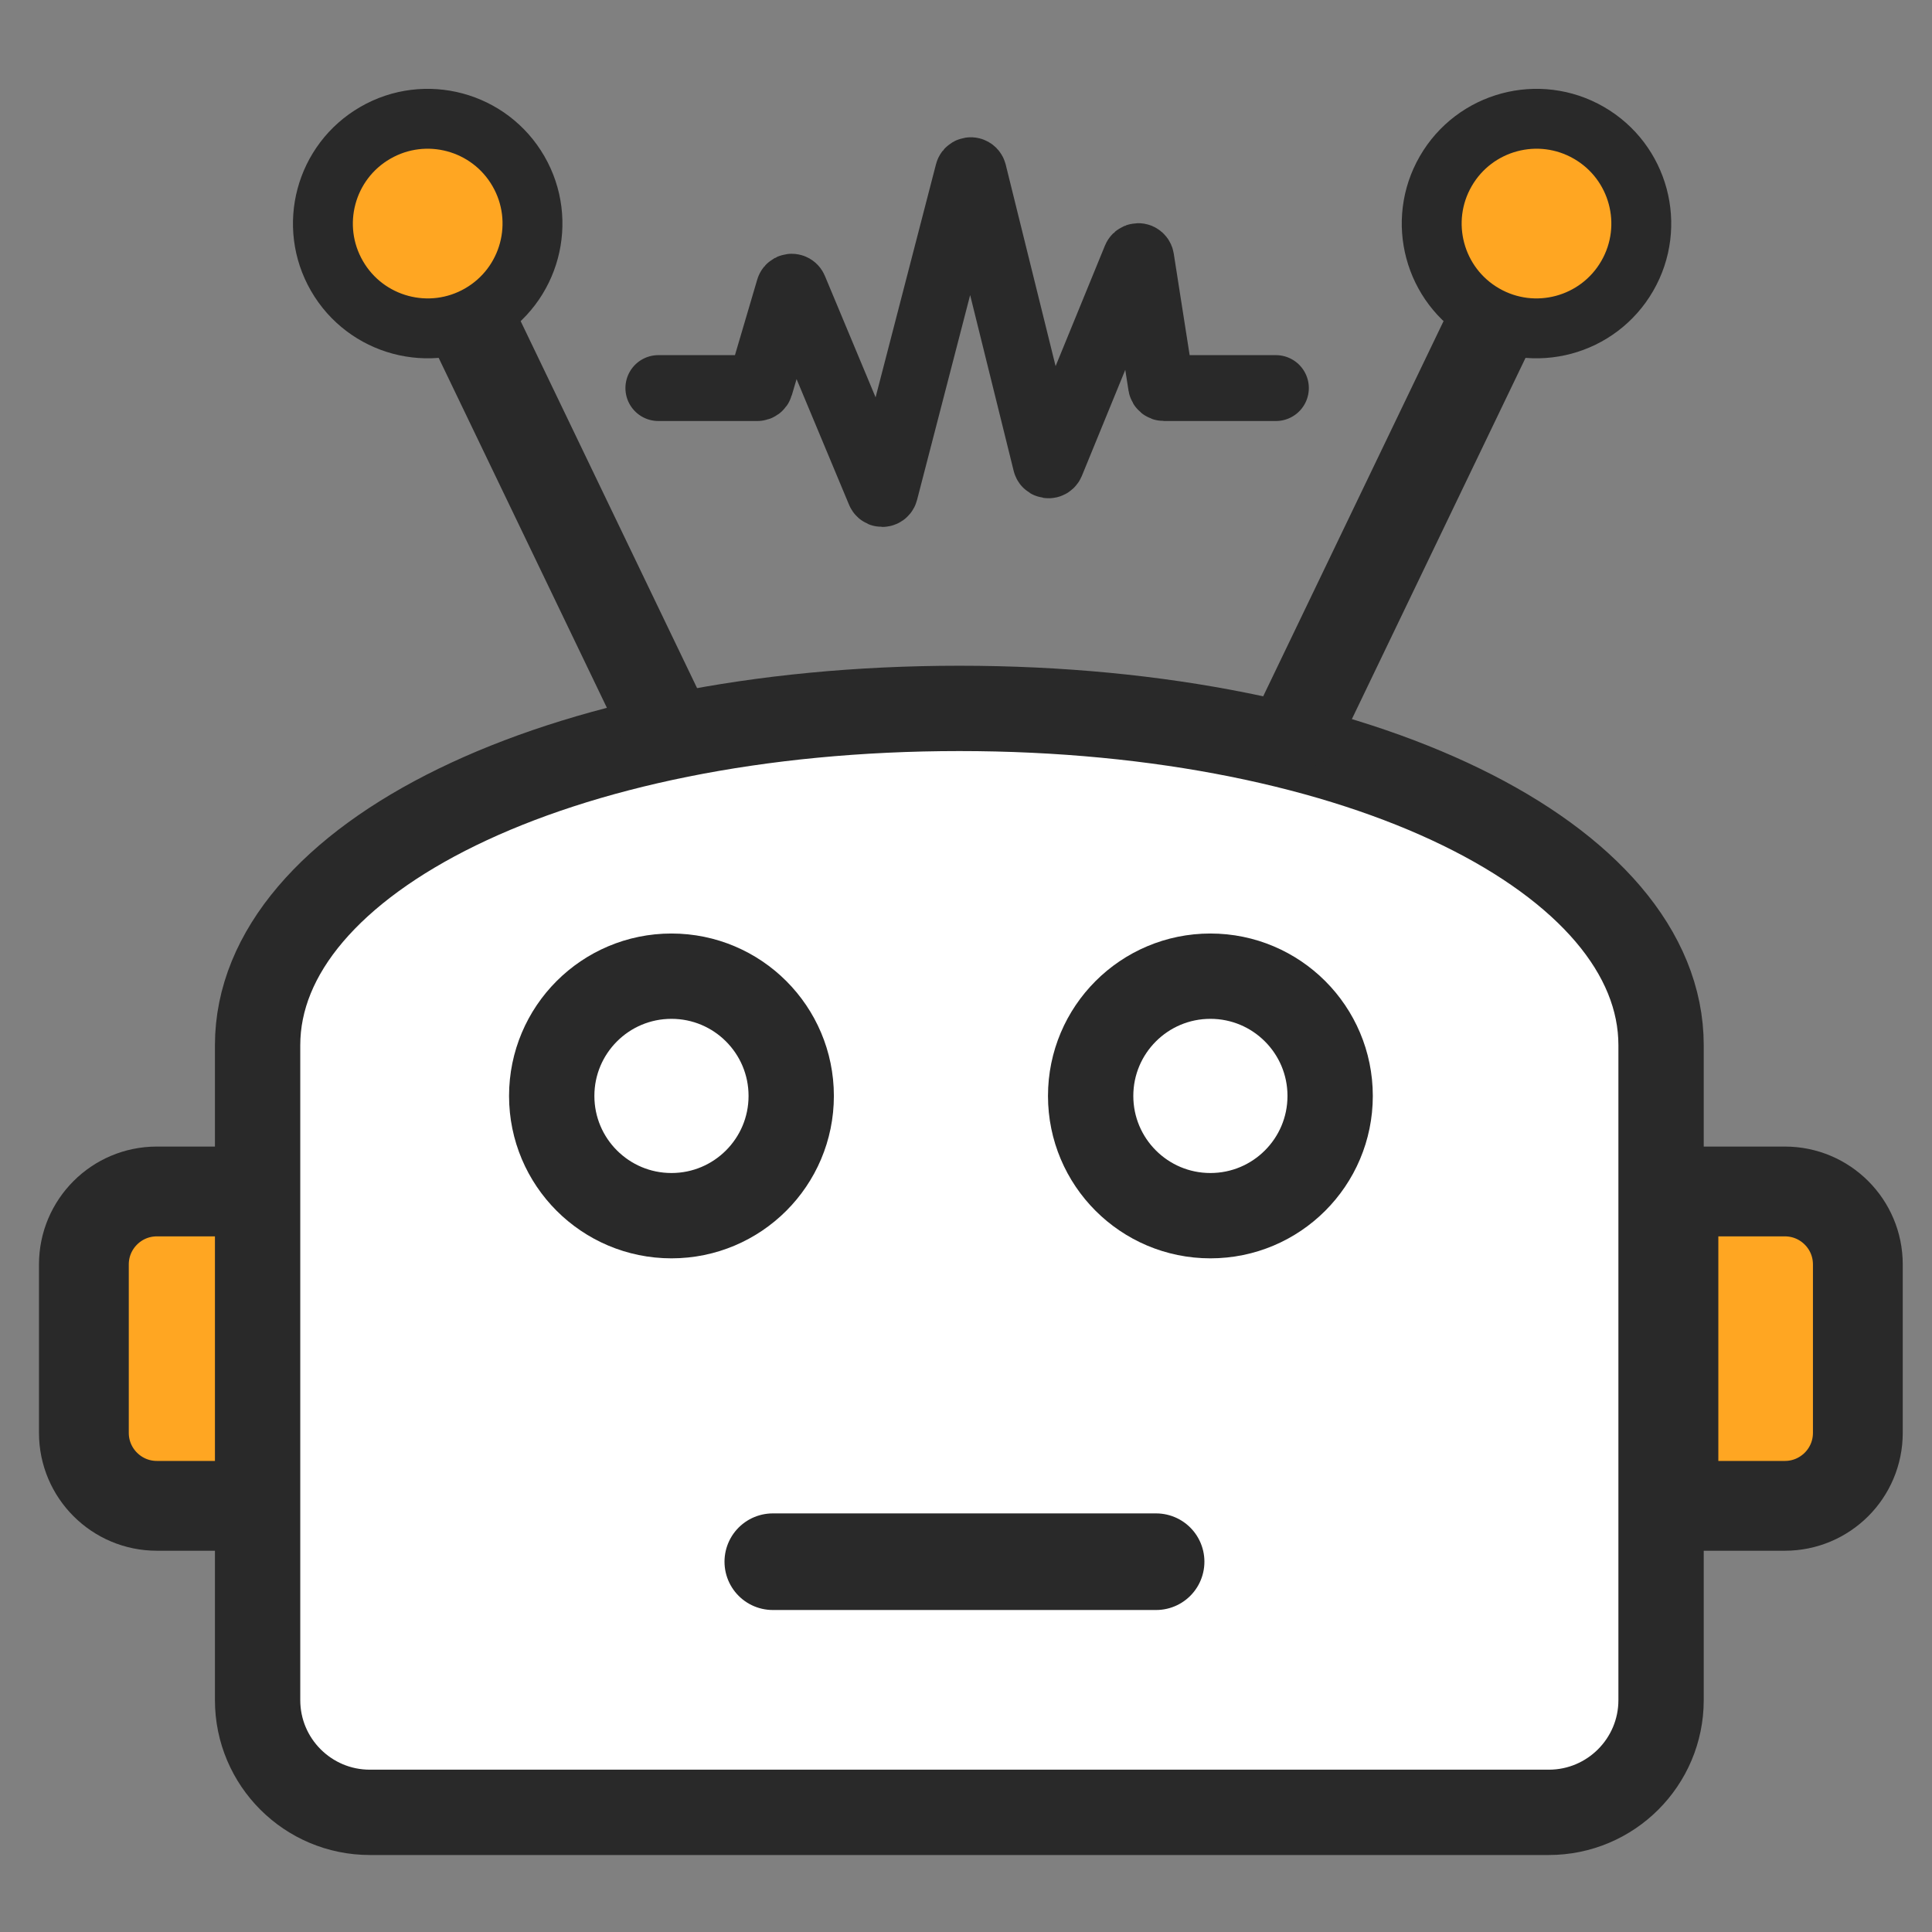
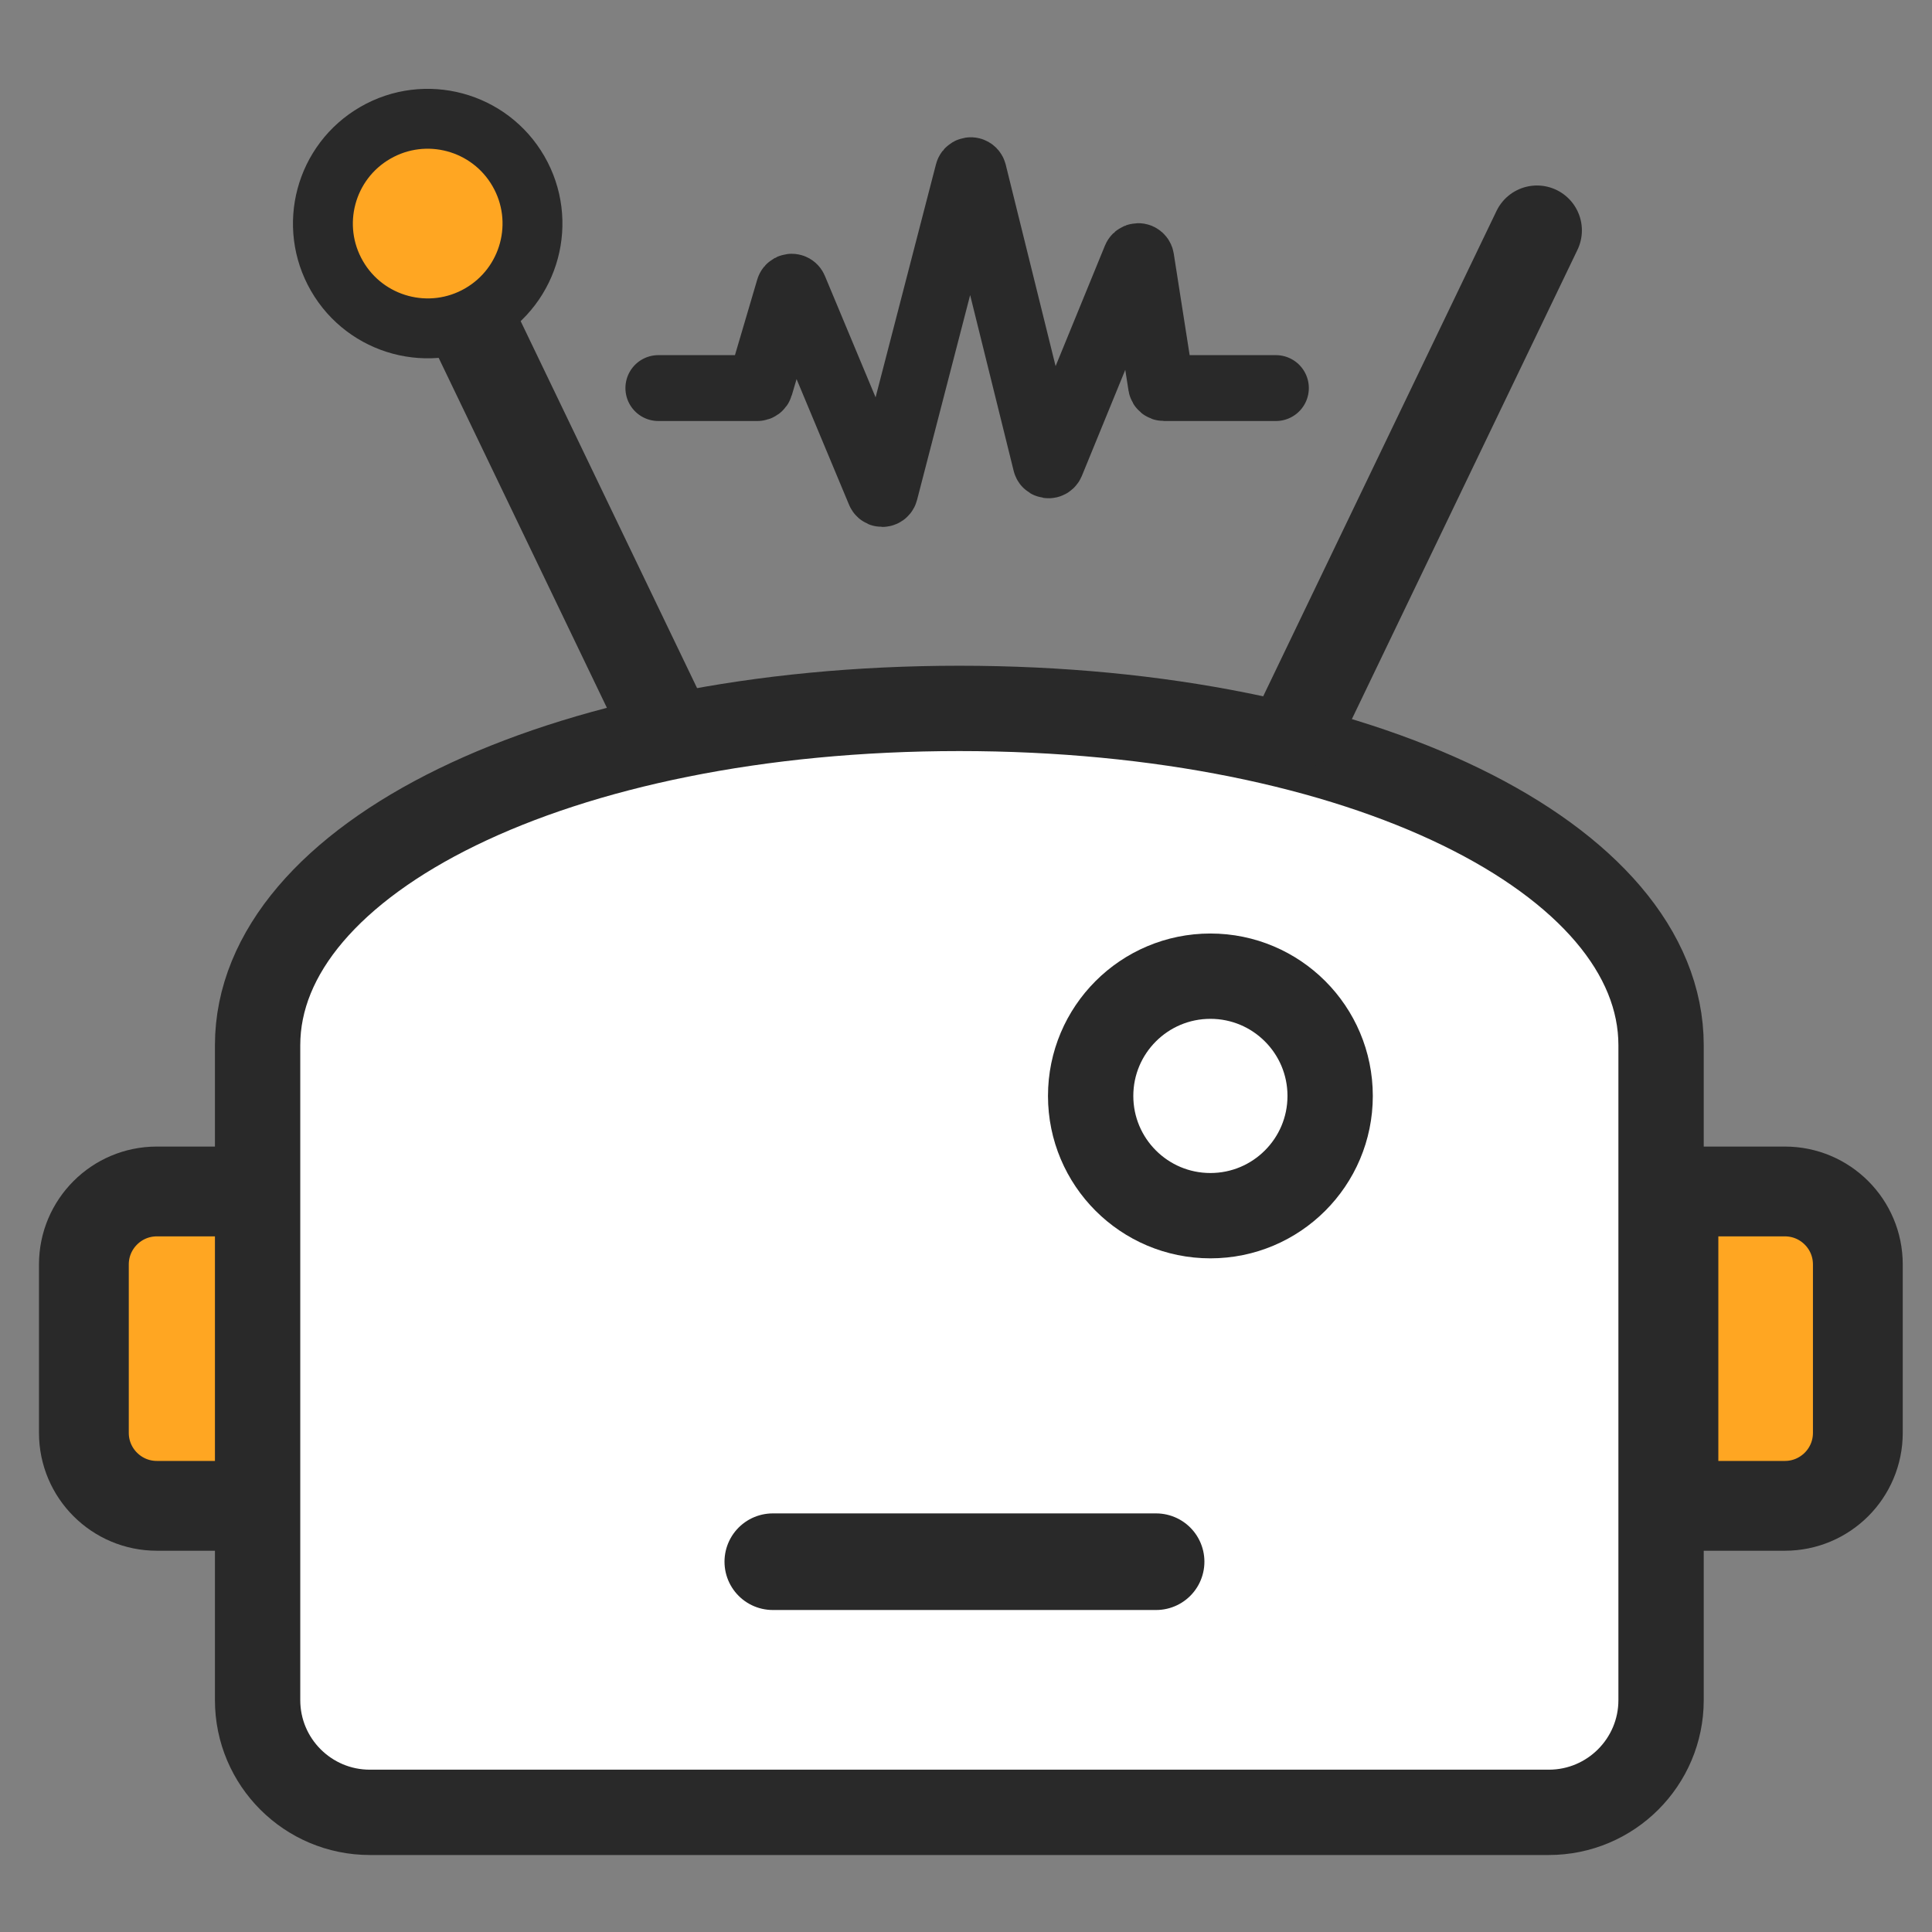
<svg xmlns="http://www.w3.org/2000/svg" width="60px" height="60px" viewBox="0 0 60 60" version="1.1">
  <rect x="0" y="0" width="60" height="60" fill="#808080" stroke="none" />
  <title>Enterprise-grade analytics</title>
  <g id="Enterprise-grade-analytics" stroke="none" stroke-width="1" fill="none" fill-rule="evenodd">
    <g id="编组-4" transform="translate(4, 3)" stroke="#292929">
      <path d="M4.285,34.002 L4.285,43.765 L0.872,43.765 C0.246,43.765 -0.321,43.511 -0.731,43.101 C-1.141,42.691 -1.395,42.124 -1.395,41.499 L-1.395,41.499 L-1.395,36.268 C-1.395,35.642 -1.141,35.076 -0.731,34.666 C-0.321,34.255 0.246,34.002 0.872,34.002 L0.872,34.002 L4.285,34.002 Z" id="路径" stroke-width="2.789" fill="#FFA622" fill-rule="nonzero" />
      <path d="M51.431,34.002 C52.057,34.002 52.623,34.255 53.034,34.666 C53.444,35.076 53.697,35.642 53.697,36.268 L53.697,36.268 L53.697,41.499 C53.697,42.124 53.444,42.691 53.034,43.101 C52.623,43.511 52.057,43.765 51.431,43.765 L51.431,43.765 L47.97,43.765 L47.97,34.002 Z" id="路径" stroke-width="2.789" fill="#FFA622" fill-rule="nonzero" />
      <path d="M4,29.461 C4,23.681 13.275,19 25.793,19 C38.311,19 47.586,23.681 47.586,29.461 L47.586,49.798 C47.586,51.723 46.024,53.284 44.099,53.284 L7.487,53.284 C5.561,53.284 4,51.723 4,49.798 L4,29.461 Z" id="路径" stroke-width="2.65" fill="#FFFFFF" fill-rule="nonzero" />
      <g id="编组-2" transform="translate(13.134, 27.316)" fill="#FFFFFF" stroke-width="2.65">
-         <circle id="椭圆形" cx="3.719" cy="3.719" r="3.719" />
        <circle id="椭圆形" cx="20.456" cy="3.719" r="3.719" />
      </g>
      <g id="编组" transform="translate(5, 0)">
        <g id="编组-3" transform="translate(35.134, 10.5) rotate(30) translate(-35.134, -10.5) translate(32.134, 0.5)">
          <line x1="2.944" y1="2.706" x2="4.226" y2="19.658" id="路径-157" stroke-width="2.789" stroke-linecap="round" />
-           <circle id="椭圆形" stroke-width="1.86" fill="#FFA622" cx="2.825" cy="2.53" r="3.254" />
        </g>
        <g id="编组-3" transform="translate(7.866, 10.5) scale(-1, 1) rotate(30) translate(-7.866, -10.5) translate(4.866, 0.5)">
          <line x1="2.944" y1="2.706" x2="4.226" y2="19.658" id="路径-157" stroke-width="2.789" stroke-linecap="round" />
          <circle id="椭圆形" stroke-width="1.86" fill="#FFA622" cx="2.825" cy="2.53" r="3.254" />
        </g>
      </g>
      <path d="M16.446,9.052 L19.52,9.052 C19.561,9.052 19.597,9.025 19.609,8.986 L20.498,5.971 C20.513,5.921 20.565,5.893 20.614,5.908 C20.641,5.916 20.662,5.935 20.673,5.961 L23.313,12.284 C23.333,12.332 23.388,12.354 23.435,12.334 C23.462,12.323 23.482,12.3 23.489,12.272 L26.059,2.355 C26.072,2.305 26.123,2.276 26.173,2.289 C26.206,2.297 26.231,2.323 26.24,2.356 L28.474,11.38 C28.487,11.43 28.537,11.46 28.587,11.448 C28.616,11.441 28.639,11.42 28.651,11.393 L31.263,5.012 C31.283,4.965 31.337,4.942 31.385,4.961 C31.415,4.974 31.436,5.001 31.441,5.033 L32.058,8.974 C32.066,9.019 32.105,9.052 32.15,9.052 L35.624,9.052 L35.624,9.052" id="路径-158" stroke-width="2.046" stroke-linecap="round" />
      <line x1="20" y1="45.5" x2="31.904" y2="45.5" id="路径-2" stroke-width="3" stroke-linecap="round" />
    </g>
  </g>
</svg>